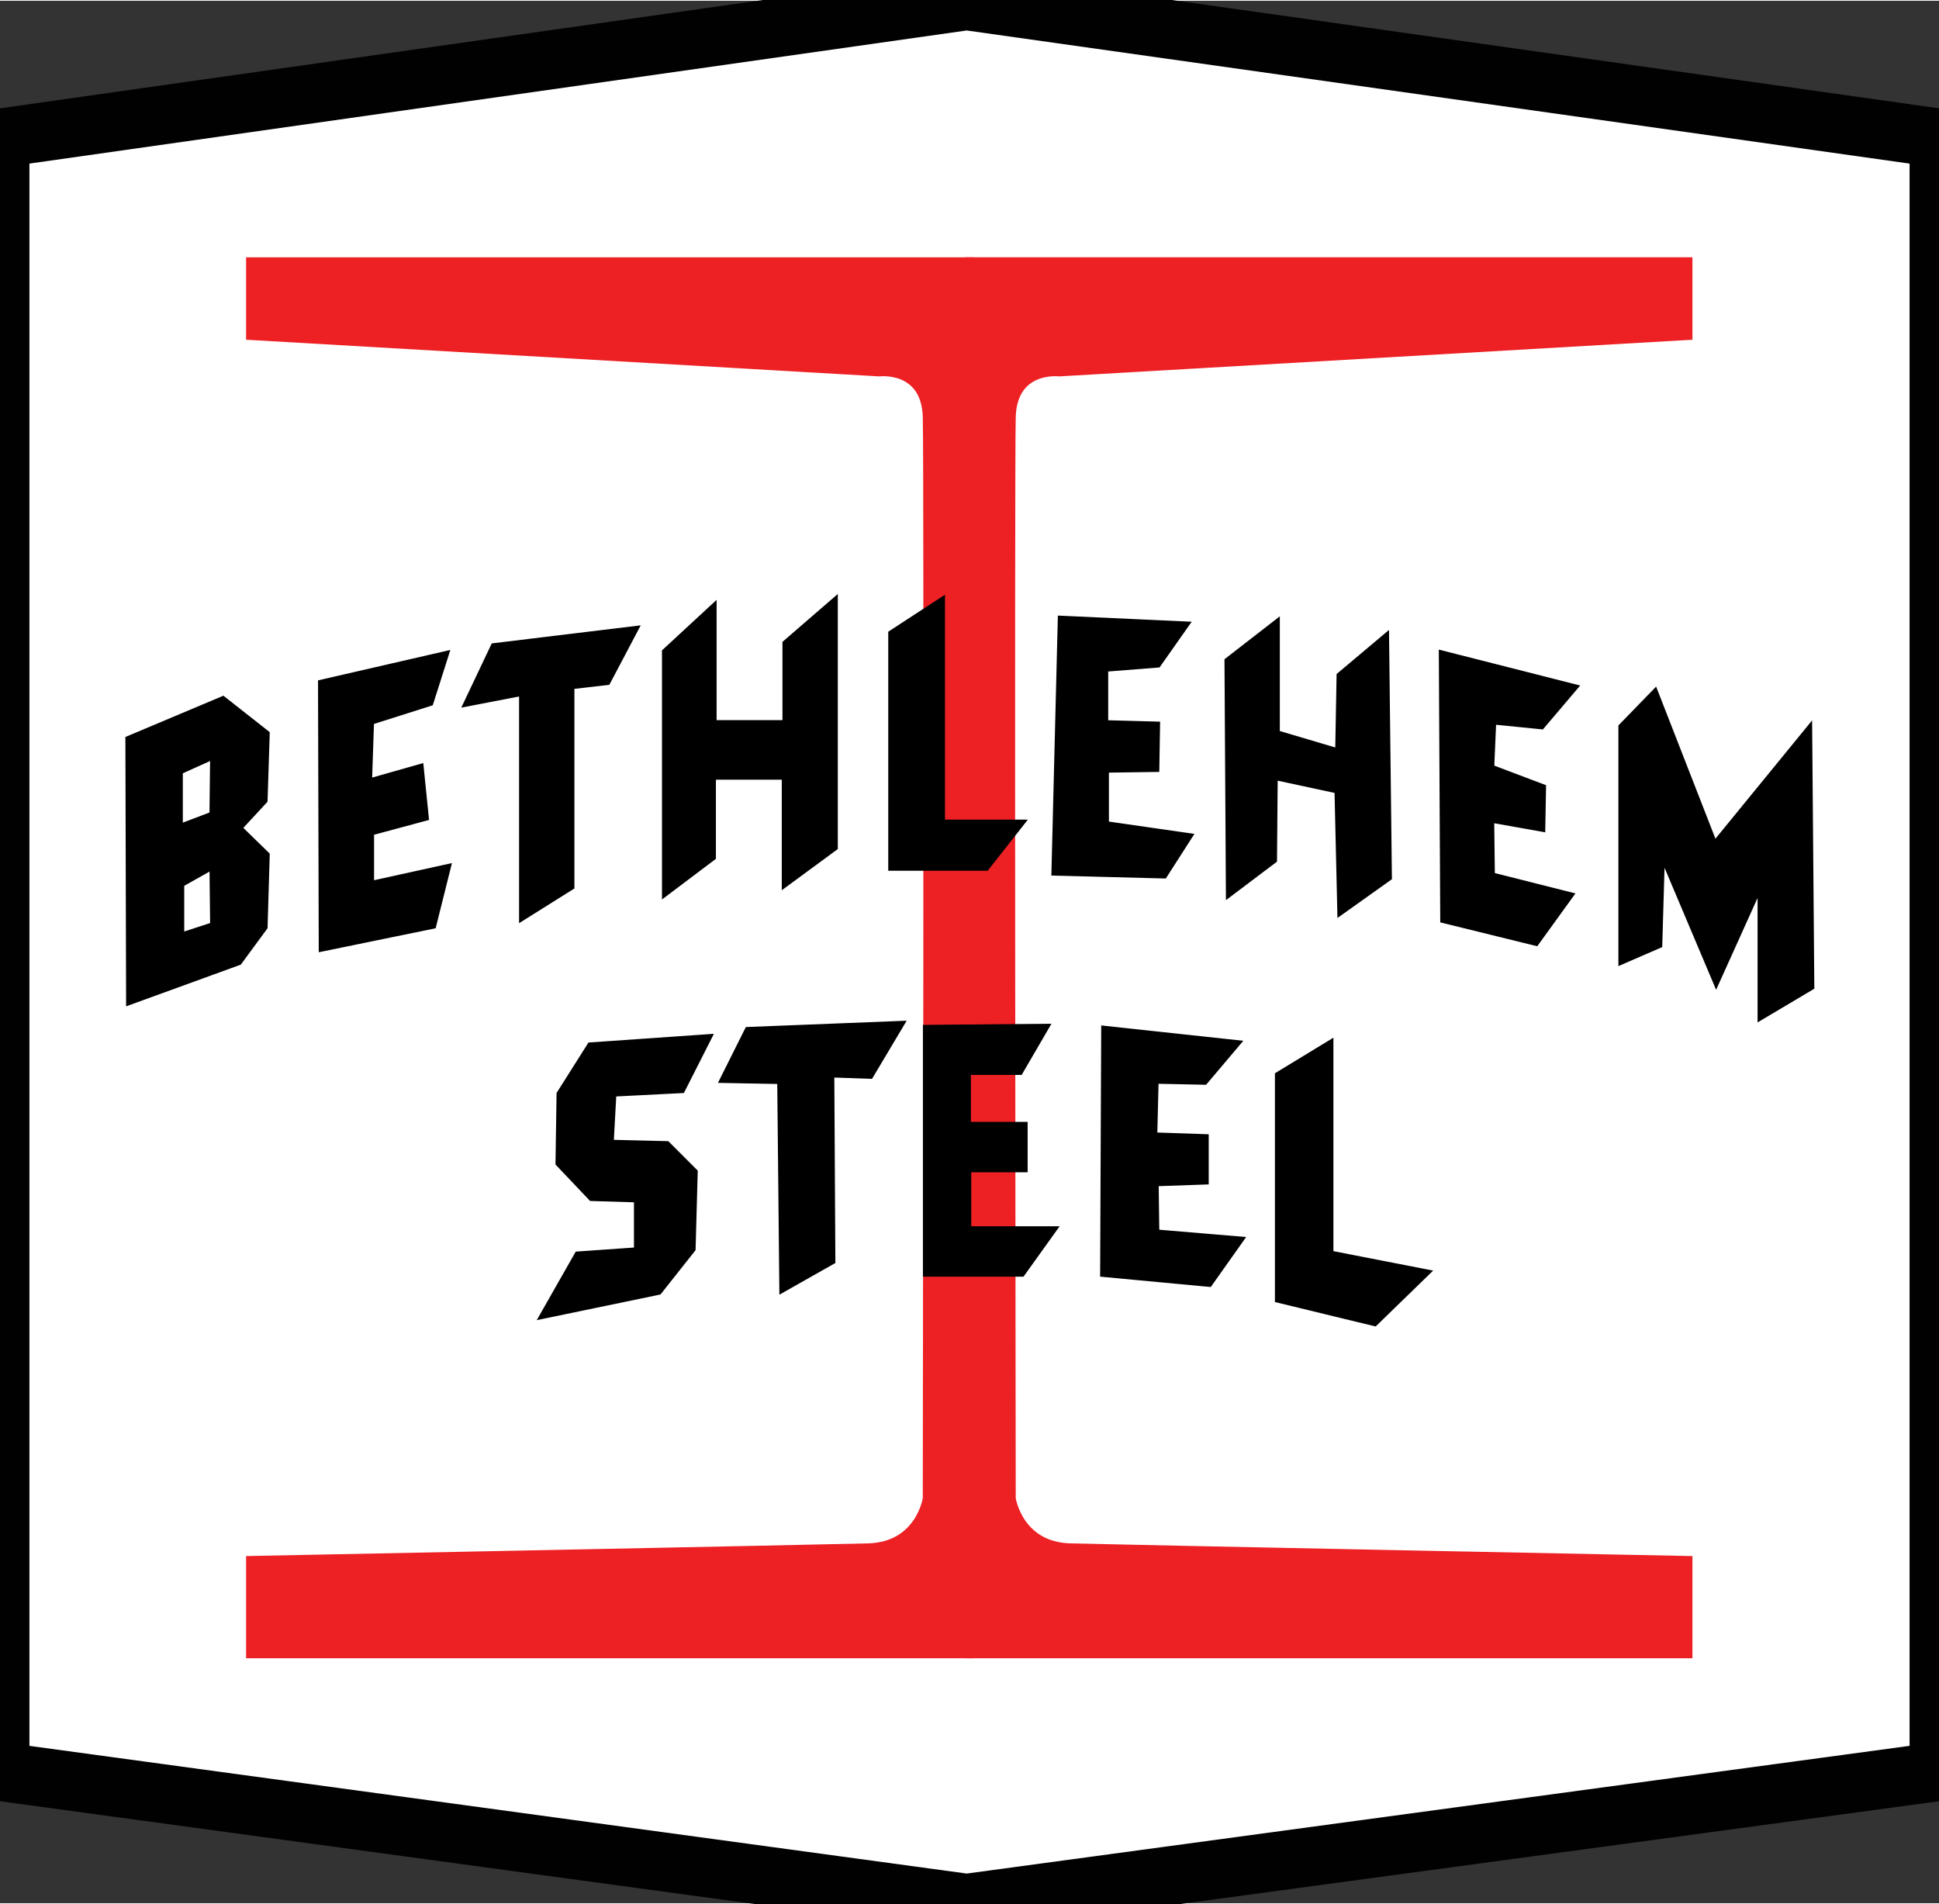
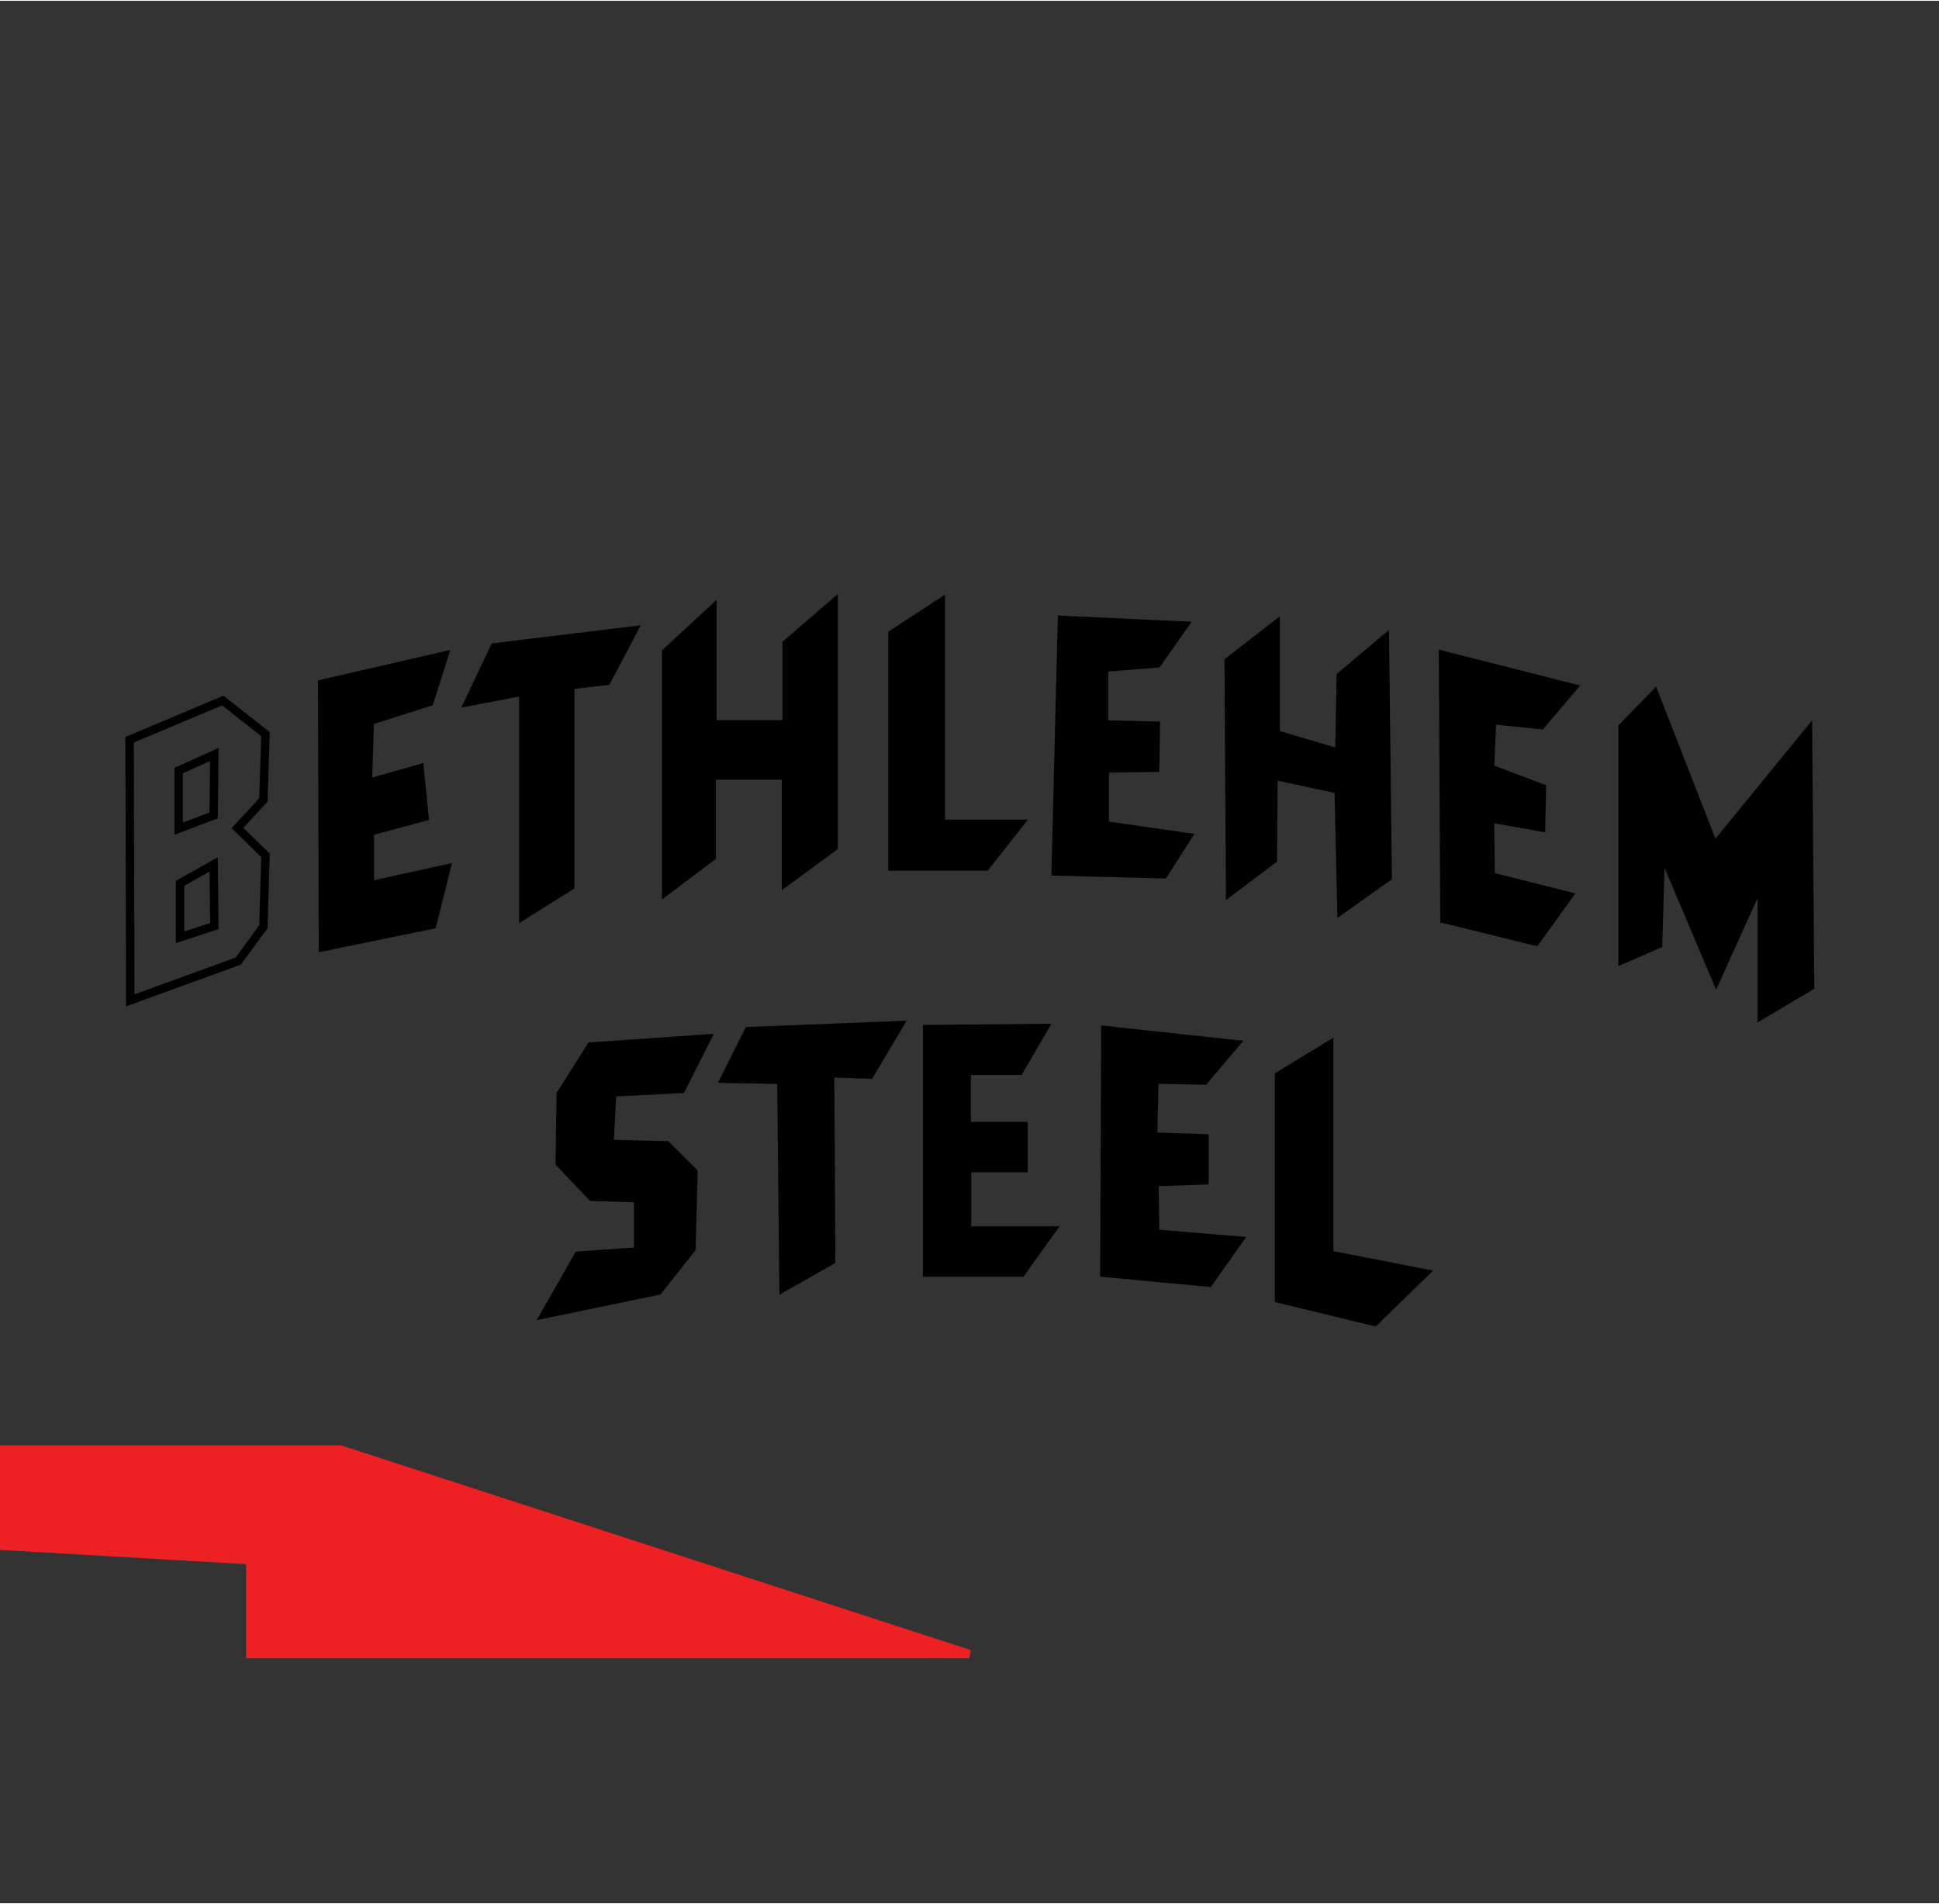
<svg xmlns="http://www.w3.org/2000/svg" height="2455" viewBox="3.5 3.535 230.667 226.334" width="2500">
  <rect x="3.5" y="3.535" width="230.667" height="226.334" fill="#333333" stroke="none" />
-   <path d="m3.5 19.868 115-16.333 115.667 16.333v194.334l-115.667 15.667-115-15.667z" fill="#fff" stroke="#010101" stroke-width="7" />
-   <path d="m118.792 200.224h85.542v-11.167s-67.334-1.334-73.5-1.5-7-5.834-7-5.834-.167-122.667 0-128.667 5.666-5.333 5.666-5.333l74.834-4.334v-8.833h-85.542z" fill="#ed2024" stroke="#ed2024" />
-   <path d="m118.818 200.224h-85.542v-11.167s67.334-1.334 73.5-1.5 7-5.834 7-5.834.167-122.667 0-128.667-5.666-5.333-5.666-5.333l-74.834-4.333v-8.833h85.542z" fill="#ed2024" stroke="#ed2024" />
+   <path d="m118.818 200.224h-85.542v-11.167l-74.834-4.333v-8.833h85.542z" fill="#ed2024" stroke="#ed2024" />
  <path d="m87.583 126.994-3.041 6-8.209.417-.333 6.125 6.792.166 3.208 3.209-.25 9.083-3.958 5-13.459 2.792 3.959-6.959 7.125-.5v-6.333l-5.5-.167-3.834-4.041.125-8.167 3.584-5.667zm4.959-.875 17.916-.708-3.5 5.875-4.708-.167.125 22.292-5.667 3.208-.25-24.708-6.75-.125zm35.166-.375-2.958 5.084h-6.25v6.583h6.75v5h-6.708v7.417h10.041l-3.583 5h-11.208v-28.959zm7.292.25 15.417 1.666-3.667 4.334-5.917-.125-.166 6.791 6.125.209v5l-5.959.208.084 6.125 9.916.833-3.541 5-12.417-1.166zm26.625 1.792v24.916l11.333 2.209-5.958 5.791-11.333-2.75v-26.541z" stroke="#000" />
-   <path d="m34.833 98.619.25-7.833-5.083-4-11.083 4.667.083 31 12.833-4.666 3-4.084.25-8.5-3.333-3.25zm-9.916 16.333v-6.417l4-2.25.083 7.334zm4-14.5-4.167 1.583v-6.917l4.25-1.916z" />
  <g stroke="#000">
    <path d="m34.833 98.619.25-7.833-5.083-4-11.083 4.667.083 31 12.833-4.666 3-4.084.25-8.5-3.333-3.25zm-9.916 16.333v-6.417l4-2.25.083 7.334zm4-14.5-4.167 1.583v-6.917l4.25-1.916z" fill="none" />
    <path d="m41.833 84.785 14.5-3.333-1.75 5.5-7.083 2.25-.25 7.417 6.167-1.75.583 5.75-6.5 1.75v6.416l9.083-2-1.666 6.667-13 2.667zm46.417-8.833v13.667h8.833v-9.583l5.584-4.834v29l-5.667 4.167v-12.667h-8.833v9.667l-5.417 4.083v-28.416zm-25.917 4.5 16.5-2-3.166 6-4.334.5v23.917l-5.583 3.5v-26.667l-6.5 1.25zm53.084-5.333v26.333h9.333l-4 5.084h-11.083v-27.667zm14.416 2.083 14.5.667-3.166 4.5-6.334.5v6.75l6.167.167-.083 5-6 .083v6.75l9.833 1.417-2.833 4.416-12.834-.333zm19.834 4.917 5.583-4.333v13l7.583 2.25.167-9.167 5.25-4.417.333 28.334-5.5 3.916-.333-14.333-7.75-1.667-.083 10-5.084 3.834zm25.5-.75 15.416 3.917-3.75 4.416-5.833-.583-.25 5.75 6.167 2.333-.084 4.667-6.083-1.083.083 6.916 9.25 2.334-3.916 5.416-10.834-2.666zm21.36 36.25v-27.666l3.806-3.918 7.084 18.167 11.166-13.667.25 30.251-5.75 3.416v-16.25l-5.416 12-6.584-15.583-.333 11.417z" />
  </g>
</svg>